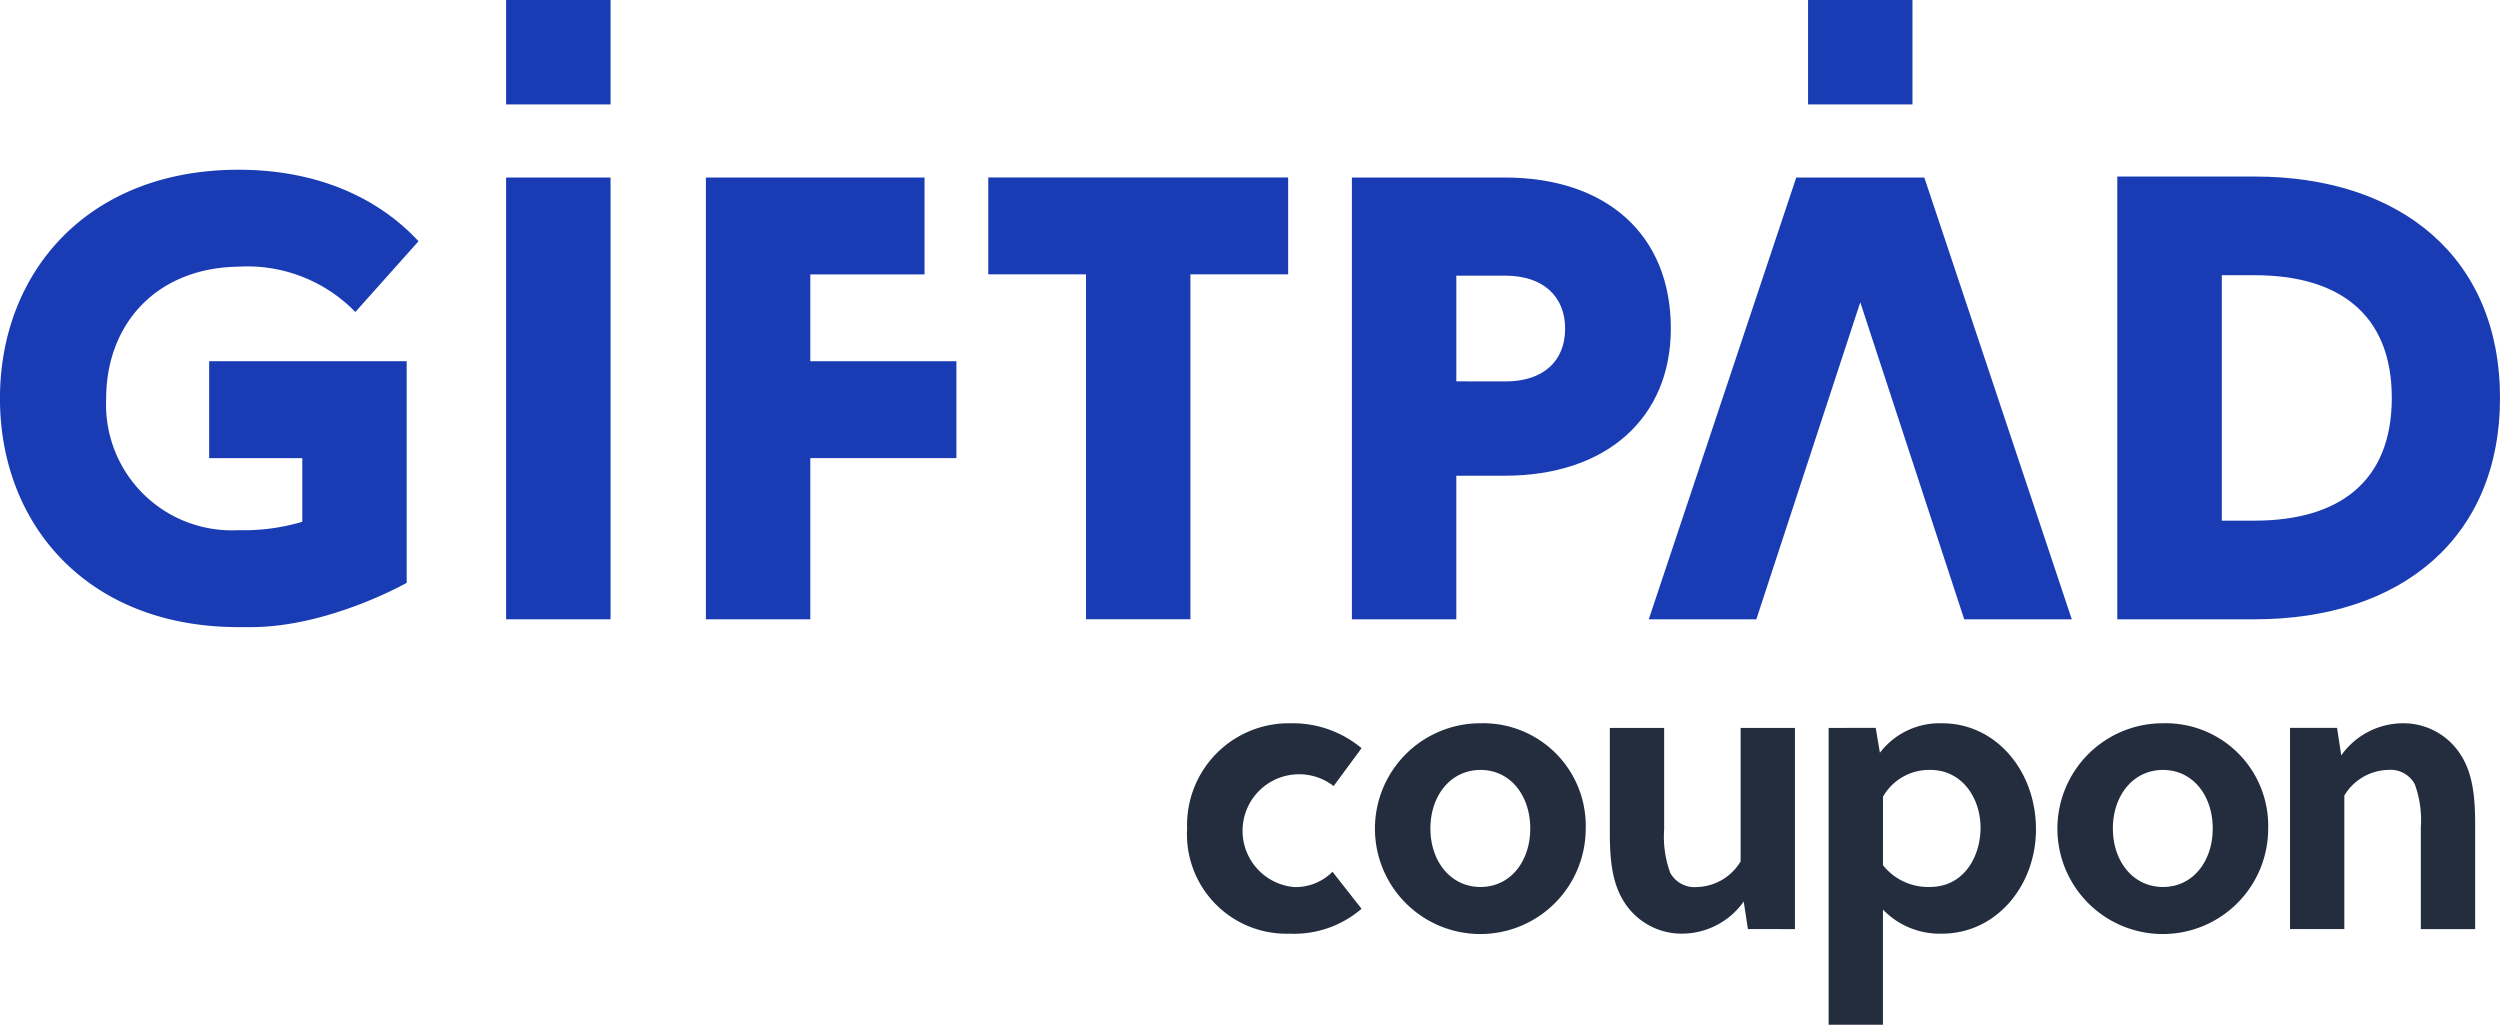
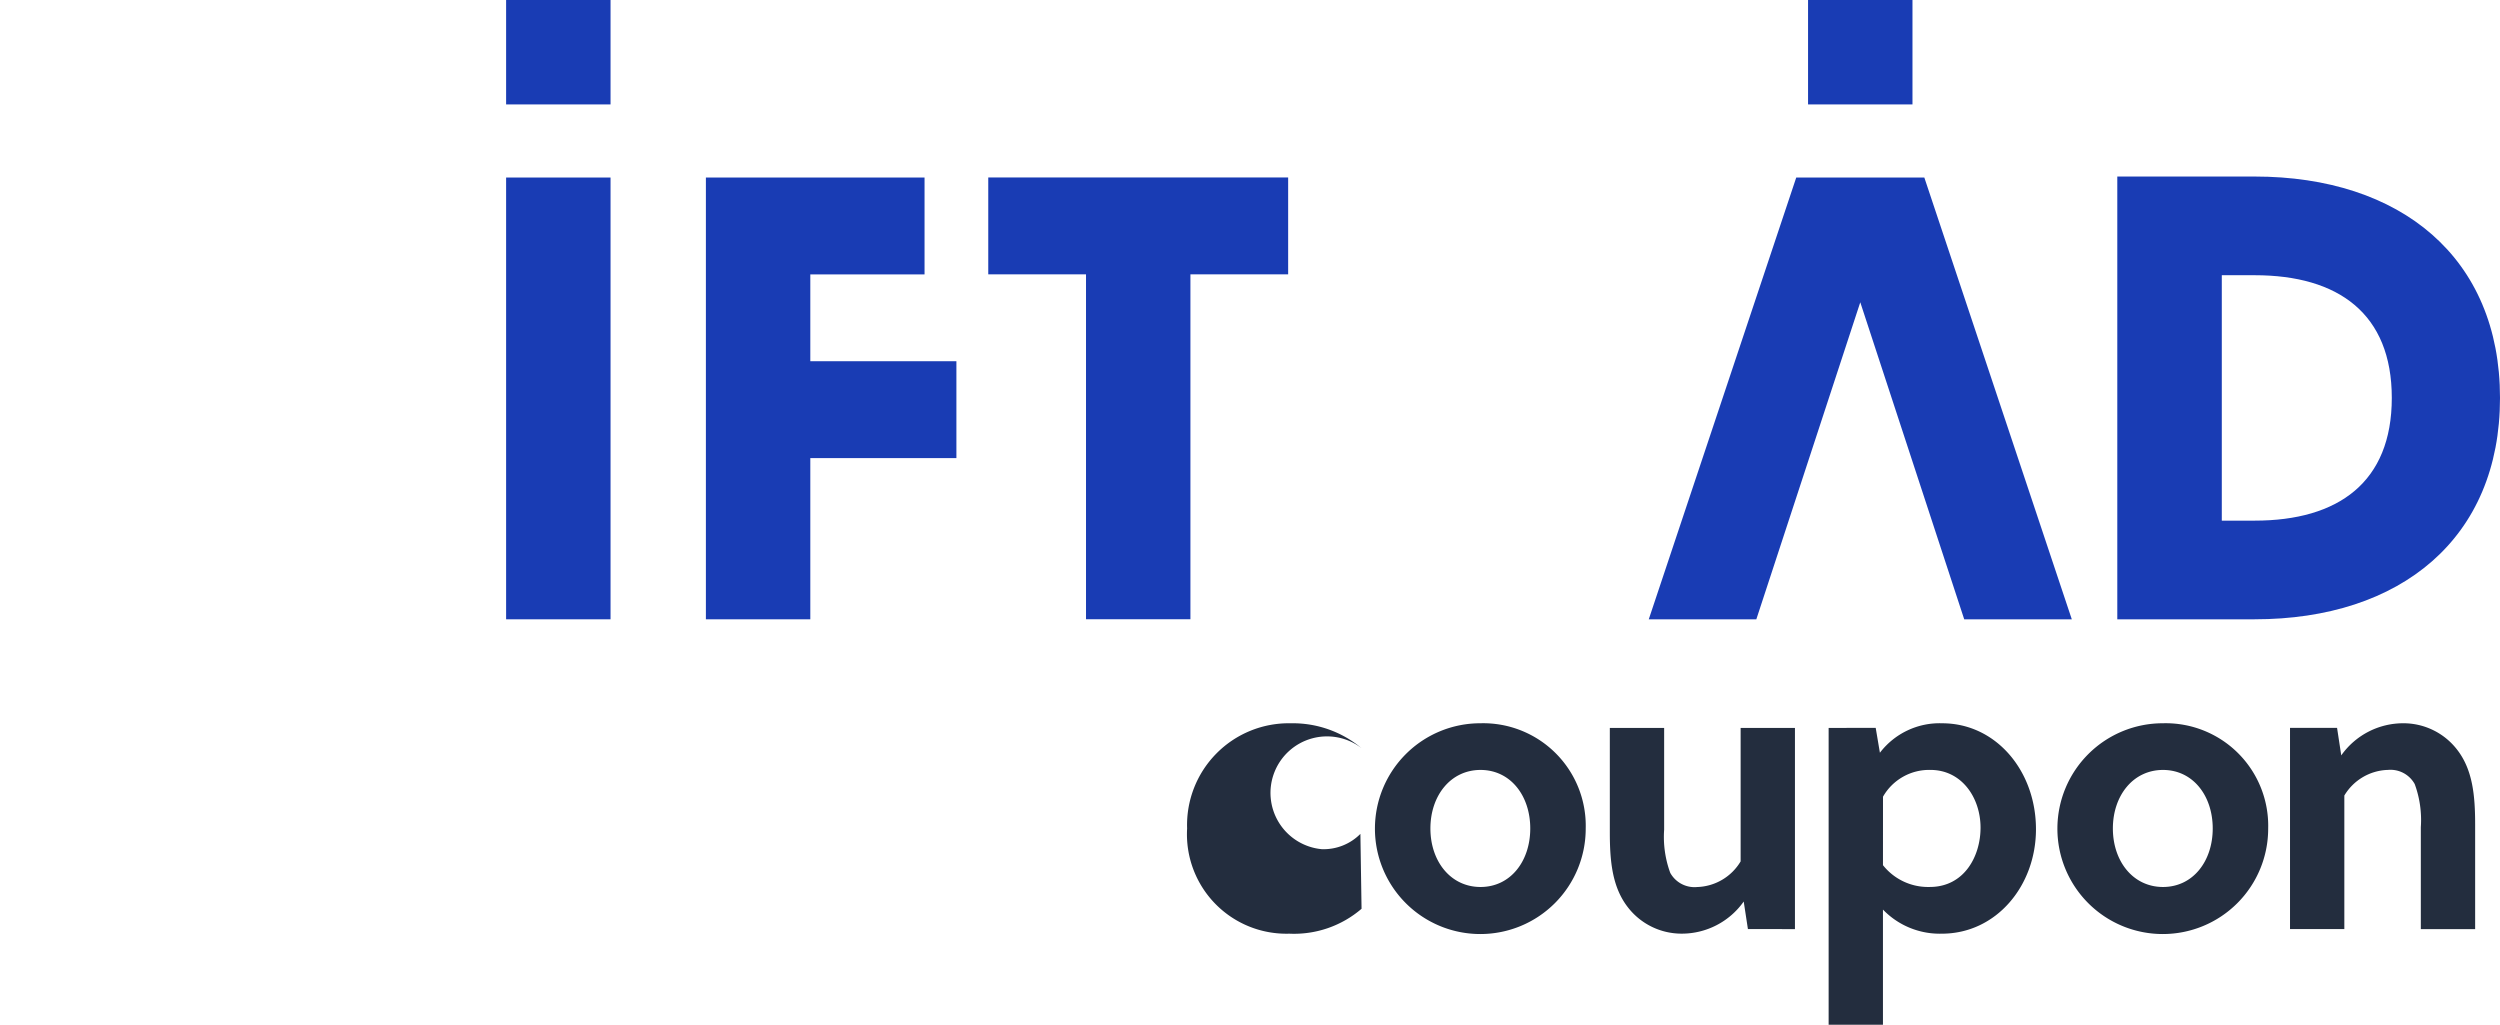
<svg xmlns="http://www.w3.org/2000/svg" width="160.62" height="65.834" viewBox="0 0 160.62 65.834">
-   <path d="M557.681,1549.636a6.651,6.651,0,0,1-4.645,1.6,6.389,6.389,0,0,1-6.562-6.759,6.536,6.536,0,0,1,6.66-6.759,6.891,6.891,0,0,1,4.547,1.6l-1.794,2.433a3.631,3.631,0,1,0-2.556,6.489,3.332,3.332,0,0,0,2.482-.983Z" transform="translate(-470.204 -1491.249)" fill="#232d3e" />
+   <path d="M557.681,1549.636a6.651,6.651,0,0,1-4.645,1.6,6.389,6.389,0,0,1-6.562-6.759,6.536,6.536,0,0,1,6.66-6.759,6.891,6.891,0,0,1,4.547,1.6a3.631,3.631,0,1,0-2.556,6.489,3.332,3.332,0,0,0,2.482-.983Z" transform="translate(-470.204 -1491.249)" fill="#232d3e" />
  <path d="M595.962,1544.476a6.771,6.771,0,1,1-6.758-6.759,6.589,6.589,0,0,1,6.758,6.759m-6.758-3.76c-1.917,0-3.22,1.647-3.22,3.76s1.3,3.76,3.22,3.76,3.195-1.647,3.195-3.76-1.278-3.76-3.195-3.76" transform="translate(-494.083 -1491.249)" fill="#232d3e" />
  <path d="M636.243,1551.523l-.27-1.769a4.872,4.872,0,0,1-4.006,2.064,4.355,4.355,0,0,1-3.441-1.7c-1.008-1.3-1.155-2.974-1.155-4.817V1538.6h3.49v6.537a6.69,6.69,0,0,0,.393,2.777,1.779,1.779,0,0,0,1.721.909,3.373,3.373,0,0,0,2.8-1.647V1538.6h3.49v12.927Z" transform="translate(-523.943 -1491.833)" fill="#232d3e" />
  <path d="M672.27,1538.012l.27,1.6a4.822,4.822,0,0,1,4.006-1.893c3.441,0,6.021,3.048,6.021,6.808,0,3.637-2.556,6.709-6.046,6.709a5.064,5.064,0,0,1-3.785-1.548v7.4h-3.49v-19.071Zm.467,8.823a3.7,3.7,0,0,0,3,1.4c2.237,0,3.269-1.991,3.269-3.809,0-1.917-1.2-3.711-3.219-3.711a3.411,3.411,0,0,0-3.048,1.72Z" transform="translate(-551.76 -1491.249)" fill="#232d3e" />
  <path d="M726.569,1544.476a6.771,6.771,0,1,1-6.758-6.759,6.589,6.589,0,0,1,6.758,6.759m-6.758-3.76c-1.917,0-3.22,1.647-3.22,3.76s1.3,3.76,3.22,3.76,3.195-1.647,3.195-3.76-1.278-3.76-3.195-3.76" transform="translate(-580.843 -1491.249)" fill="#232d3e" />
  <path d="M760.561,1538.012l.27,1.769a4.874,4.874,0,0,1,4.006-2.064,4.355,4.355,0,0,1,3.44,1.7c1.008,1.3,1.156,2.974,1.156,4.817v6.709h-3.49V1544.4a6.691,6.691,0,0,0-.393-2.777,1.778,1.778,0,0,0-1.721-.909,3.373,3.373,0,0,0-2.8,1.647v8.577h-3.49v-12.927Z" transform="translate(-610.41 -1491.249)" fill="#232d3e" />
  <path d="M662,1461.663l-9.475-28.383h-8.229l-9.475,28.383h6.911l6.678-20.368,6.678,20.368Z" transform="translate(-528.891 -1421.874)" fill="#193cb4" />
  <rect width="6.709" height="28.383" transform="translate(32.517 11.406)" fill="#193cb4" />
  <path d="M454.38,1433.28h14.048v6.224h-7.339v5.578h9.386v6.224h-9.386v10.357H454.38Z" transform="translate(-409.028 -1421.874)" fill="#193cb4" />
  <path d="M514.7,1439.5H508.42v-6.224h19.267v6.224h-6.279v22.159H514.7Z" transform="translate(-444.926 -1421.874)" fill="#193cb4" />
-   <path d="M578.006,1433.28h9.822c6.547,0,10.67,3.678,10.67,9.7,0,5.739-4.123,9.458-10.67,9.458h-3.112v9.225h-6.709Zm9.862,13.1c2.425,0,3.839-1.293,3.839-3.395,0-2.062-1.414-3.4-3.839-3.4h-3.152v6.79Z" transform="translate(-491.15 -1421.874)" fill="#193cb4" />
  <path d="M724.486,1433.09h8.825c9.377,0,15.763,5.2,15.763,14.224s-6.386,14.223-15.763,14.223h-8.825Zm8.825,22.108c5.376,0,8.811-2.468,8.811-7.884s-3.435-7.884-8.811-7.884H731.2V1455.2Z" transform="translate(-588.454 -1421.748)" fill="#193cb4" />
  <rect width="6.709" height="6.709" transform="translate(32.517 0)" fill="#193cb4" />
  <rect width="6.709" height="6.709" transform="translate(116.164 0)" fill="#193cb4" />
-   <path d="M332.73,1450.315h5.984v4.092a13.188,13.188,0,0,1-4.1.538,8.08,8.08,0,0,1-8.5-8.465c0-4.675,3.128-8.385,8.5-8.464a9.68,9.68,0,0,1,7.509,2.912l4.058-4.546c-2.624-2.827-6.55-4.593-11.567-4.593-9.688,0-15.324,6.578-15.324,14.693s5.636,14.692,15.324,14.692h.8c5,0,10.006-2.844,10.006-2.844V1444.09H332.73Z" transform="translate(-319.292 -1420.883)" fill="#193cb4" />
</svg>